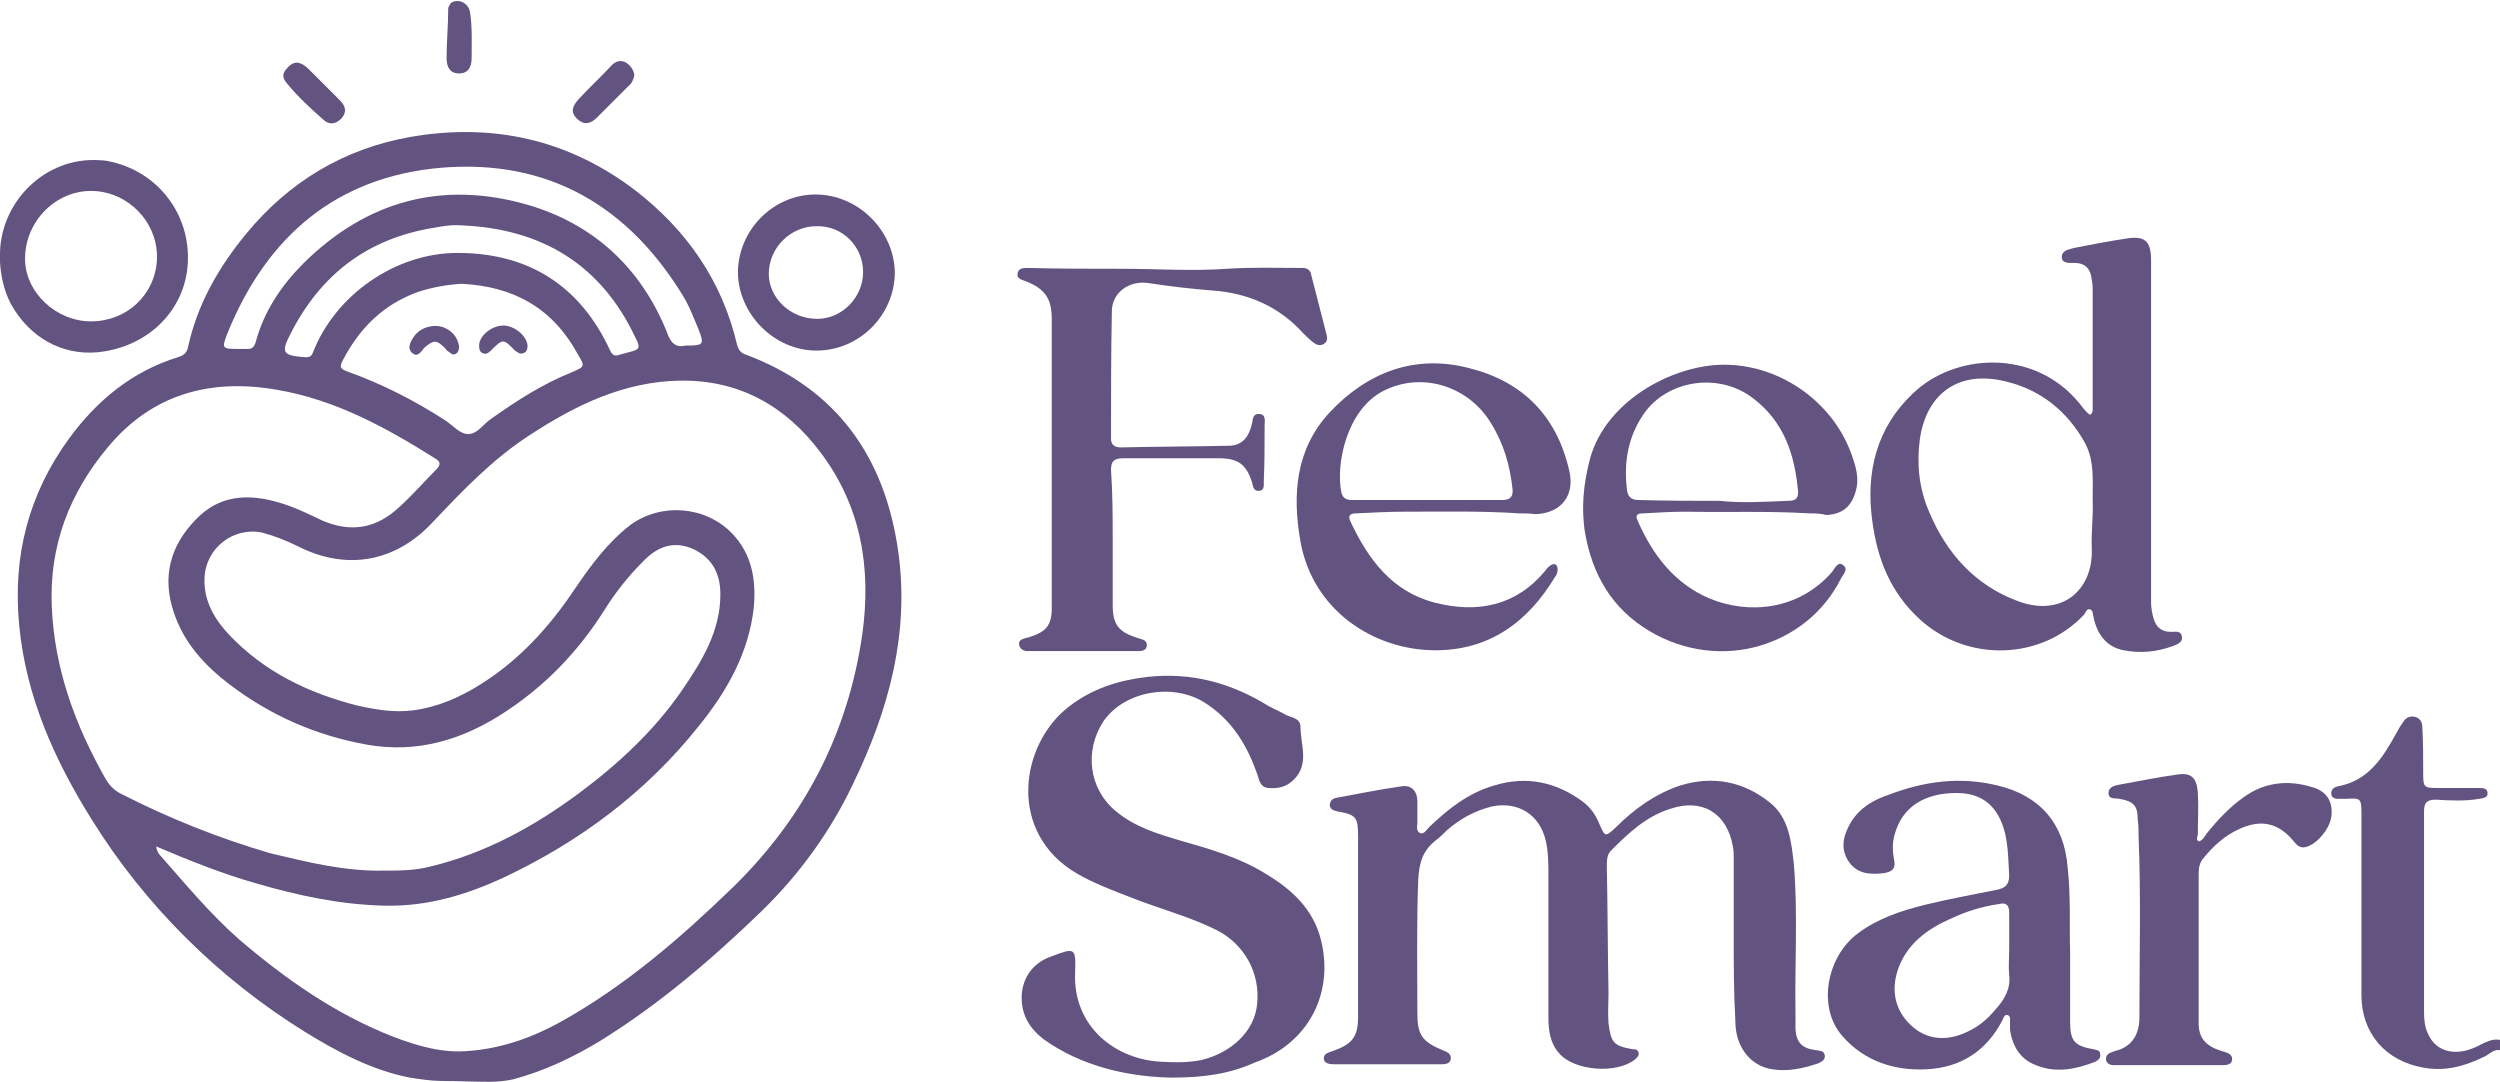
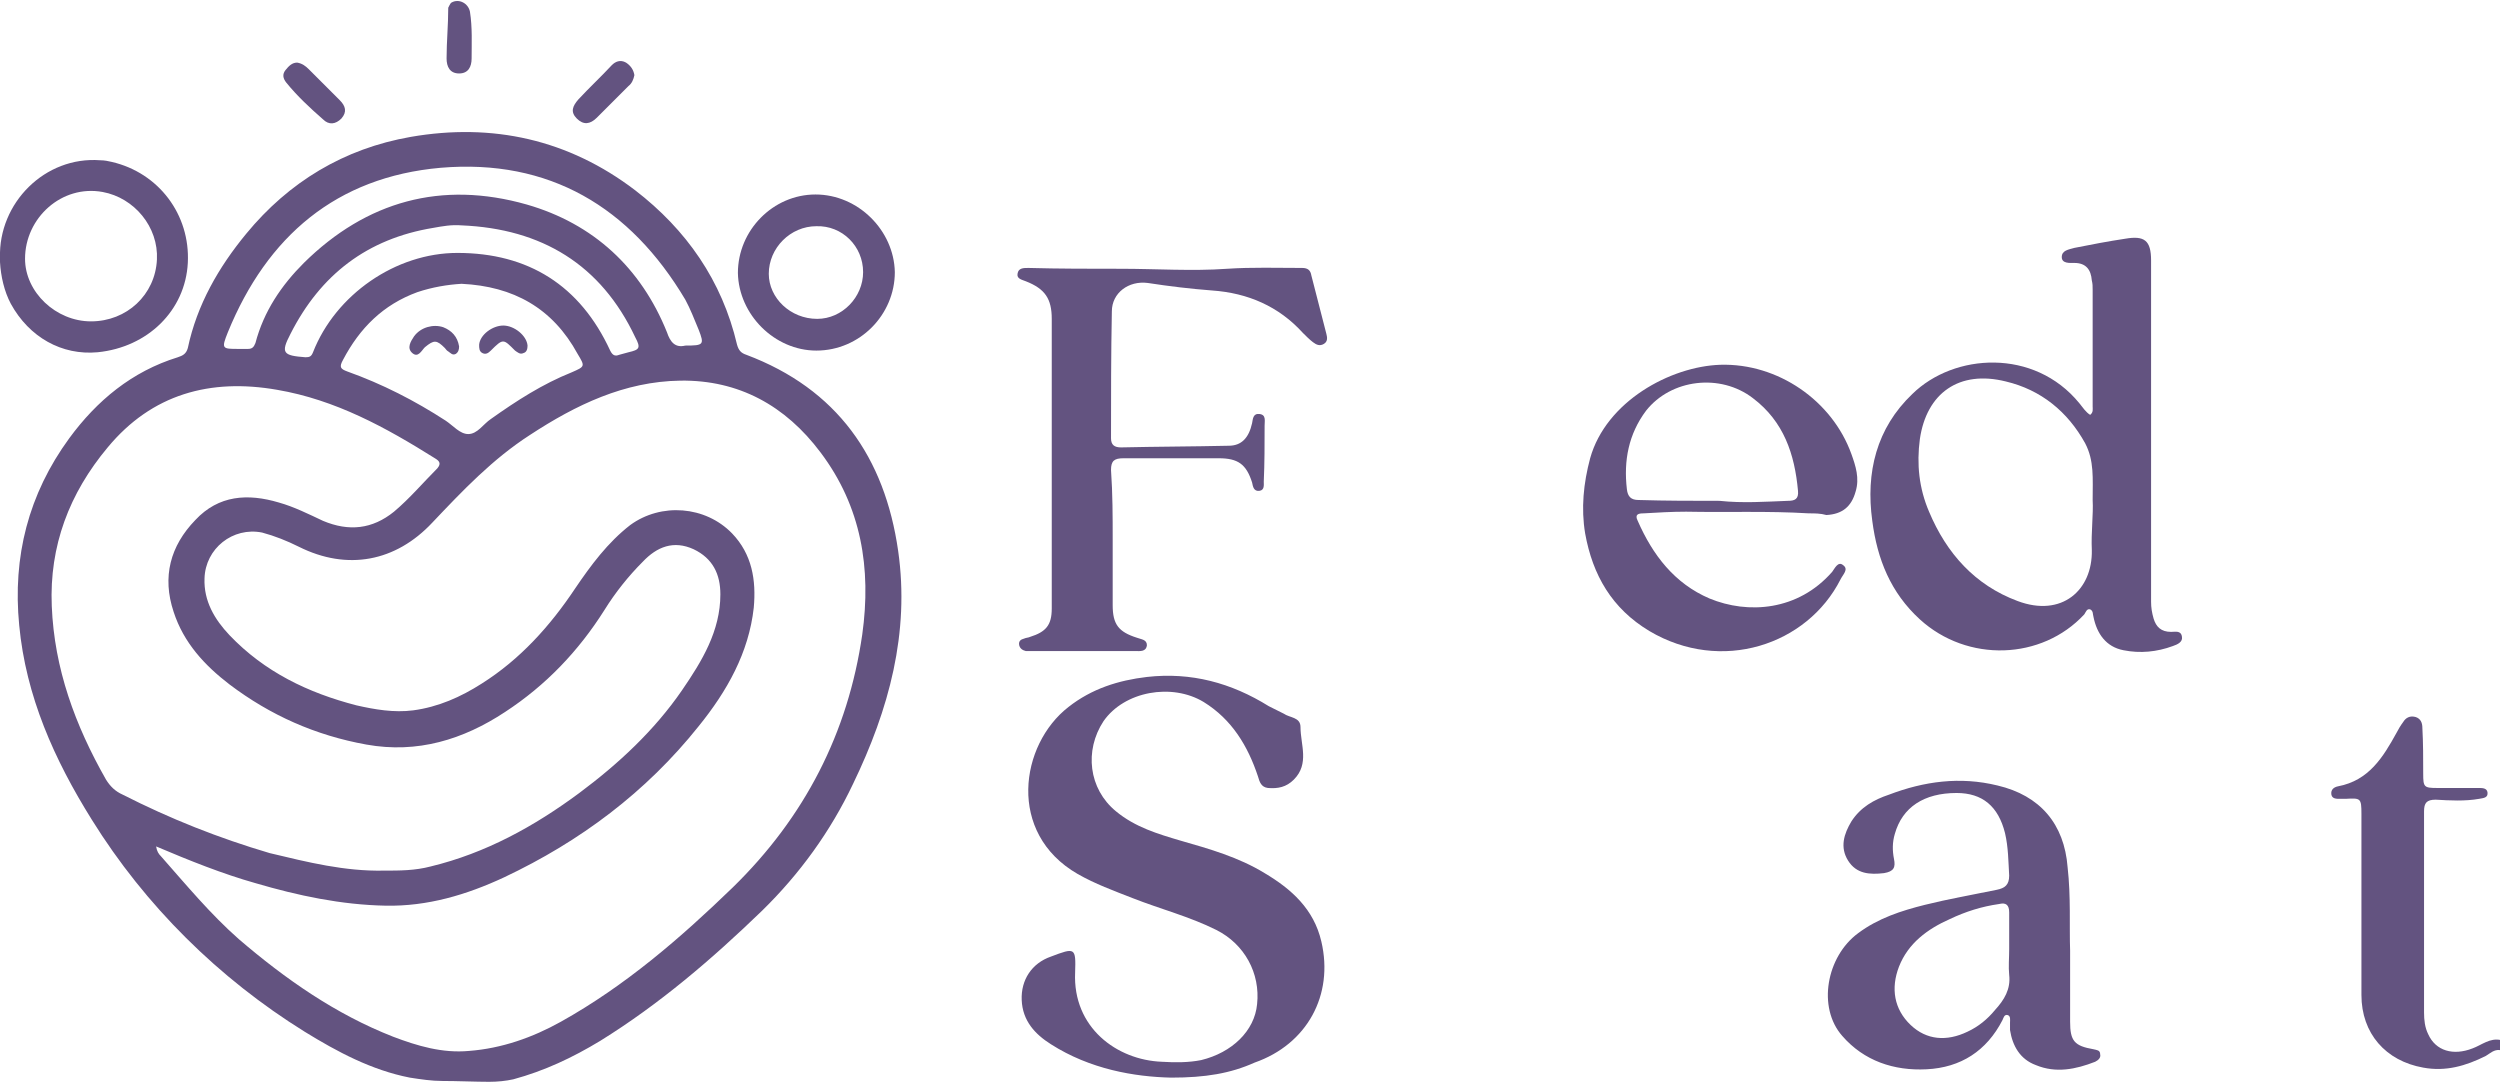
<svg xmlns="http://www.w3.org/2000/svg" xml:space="preserve" id="Слой_1" x="0px" y="0px" style="enable-background:new 0 0 299.5 129.6" version="1.1" viewBox="0 0 299.5 129.6">
  <style type="text/css">.st0{fill:#635380;}</style>
  <g>
    <path d="M53,129.5c-1.3,0-2.6-0.2-3.9-0.4c0,0,0,0,0,0c-4.6-0.9-8.7-3.1-12.6-5.5c-10.3-6.4-19.1-15.1-25.5-25.4   C6.5,91,3.1,83.4,2.3,74.9c-0.8-8.2,1.1-15.7,6-22.4c3.3-4.5,7.5-8,13-9.7c0.6-0.2,1-0.4,1.2-1.1c1.1-5.2,3.7-9.7,7-13.7   c5.1-6.2,11.7-10.2,19.7-11.6c9.8-1.7,18.9,0.3,26.9,6.4c6.1,4.7,10.4,10.8,12.2,18.5c0.2,0.7,0.5,1,1.1,1.2   c10.9,4.1,16.6,12.3,18.2,23.5c1.4,9.8-1.1,19-5.4,27.9c-2.7,5.7-6.4,10.8-10.9,15.2c-6,5.8-12.3,11.2-19.4,15.6   c-3.3,2-6.7,3.6-10.4,4.6c-0.9,0.2-1.9,0.3-2.9,0.3C57,129.6,54.7,129.5,53,129.5z M18.7,101.4c0.1,0.6,0.3,0.9,0.6,1.2   c3,3.4,5.9,6.9,9.3,9.9c5.6,4.8,11.6,9,18.5,11.7c2.9,1.1,5.9,2,9.1,1.7c3.9-0.3,7.6-1.6,11-3.5c7.7-4.3,14.3-10,20.6-16.1   c8.6-8.4,13.8-18.5,15.5-30.3c1.1-7.9-0.1-15.3-5-21.8c-4.2-5.6-9.8-8.7-16.8-8.6c-6.7,0.1-12.5,2.9-18,6.5   c-4.5,2.9-8.1,6.7-11.7,10.5c-4.4,4.7-10.2,5.8-16,2.9c-1.4-0.7-2.9-1.3-4.4-1.7c-3.5-0.7-6.8,1.9-6.9,5.5c-0.1,2.7,1.2,4.9,3,6.8   c4.2,4.4,9.4,6.9,15.2,8.4c2.2,0.5,4.5,0.9,6.8,0.6c3-0.4,5.7-1.6,8.2-3.2c4.6-2.9,8.2-6.9,11.2-11.4c1.9-2.8,3.9-5.5,6.6-7.6   c3.7-2.7,9-2.3,12.2,1c2.4,2.5,2.9,5.6,2.6,8.9c-0.6,5.4-3.2,10-6.6,14.2c-6.3,7.9-14.2,13.8-23.3,18.1c-4.5,2.1-9.2,3.5-14.2,3.4   c-5.3-0.1-10.5-1.2-15.6-2.7C26.7,104.7,22.7,103.1,18.7,101.4z M46,104.3c1.9,0,3.7,0,5.6-0.5c6.6-1.6,12.4-4.8,17.8-8.8   c4.7-3.5,9-7.5,12.3-12.3c2.4-3.5,4.6-7.1,4.6-11.5c0-2.4-0.9-4.3-3.2-5.4c-2.4-1.1-4.4-0.3-6.1,1.5c-1.7,1.7-3.3,3.7-4.6,5.8   c-3.1,4.9-7,9-11.9,12.2c-5,3.3-10.5,5-16.6,3.9c-6.1-1.1-11.5-3.5-16.4-7.2c-3-2.3-5.5-5-6.7-8.7c-1.4-4.2-0.4-7.9,2.6-11   c2.8-3,6.3-3.2,10-2.1c1.8,0.5,3.6,1.4,5.3,2.2c3.1,1.3,5.9,1,8.5-1.1c1.9-1.6,3.5-3.5,5.2-5.2c0.5-0.6,0.2-0.9-0.3-1.2   c-5.9-3.7-11.9-7-18.9-8.2c-8-1.4-15,0.5-20.3,6.9c-4.6,5.5-7,11.8-6.7,19c0.3,7.5,2.8,14.3,6.5,20.8c0.5,0.8,1.1,1.4,2,1.8   c5.7,2.9,11.5,5.2,17.6,7C36.9,103.3,41.3,104.4,46,104.3z M55.3,34c-1.7,0.1-3.5,0.4-5.3,1c-4.1,1.5-6.9,4.3-8.9,8.1   c-0.5,0.9-0.3,1.1,0.5,1.4c4.2,1.5,8.1,3.5,11.8,5.9c0.9,0.6,1.7,1.6,2.7,1.6c1.1,0,1.8-1.2,2.7-1.8c3.1-2.2,6.2-4.2,9.7-5.6   c1.6-0.7,1.6-0.7,0.7-2.2C66.2,36.9,61.5,34.3,55.3,34z M82.1,41.4c2.2,0,2.3-0.1,1.6-1.9c-0.5-1.2-1-2.5-1.6-3.6   c-6.6-11.1-16.3-16.9-29.3-15.8c-12.5,1.1-20.8,8.2-25.5,19.7c-0.8,2-0.7,2,1.3,2c0.4,0,0.7,0,1.1,0c0.5,0,0.7-0.2,0.9-0.7   c1-3.8,3.1-6.9,5.8-9.6c7.5-7.4,16.5-9.9,26.7-7c8,2.3,13.7,7.6,16.8,15.3C80.3,41,80.9,41.7,82.1,41.4z M55.3,27   c-1.2-0.1-2.3,0.1-3.4,0.3C44,28.6,38.4,32.9,34.8,40c-1.2,2.3-0.9,2.6,1.8,2.8c0.5,0,0.7-0.1,0.9-0.6c2.7-6.9,9.9-11.9,17.3-11.9   c8.5,0,14.7,3.9,18.3,11.7c0.3,0.6,0.6,0.7,1.1,0.5c0.4-0.1,0.7-0.2,1.1-0.3c1.3-0.3,1.5-0.5,0.8-1.8C72,31.7,64.9,27.4,55.3,27z" class="st0" />
    <path d="M299.5,125.8c-0.7-0.1-1.2,0.4-1.7,0.7c-2.4,1.2-4.8,1.9-7.5,1.4c-4.5-0.8-7.4-4.1-7.4-8.7   c0-7.2,0-14.5,0-21.7c0-1.9-0.1-1.9-1.9-1.8c-0.2,0-0.5,0-0.7,0c-0.4,0-0.9,0-1-0.5c-0.1-0.6,0.3-0.9,0.8-1c3.7-0.7,5.4-3.5,7-6.4   c0.2-0.4,0.5-0.9,0.8-1.3c0.3-0.5,0.8-0.8,1.5-0.6c0.6,0.2,0.8,0.7,0.8,1.3c0.1,1.8,0.1,3.7,0.1,5.5c0,1.6,0.1,1.7,1.7,1.7   c1.6,0,3.2,0,4.9,0c0.5,0,1,0,1.1,0.5c0.1,0.7-0.5,0.7-1,0.8c-1.7,0.3-3.5,0.2-5.2,0.1c-1.1,0-1.4,0.4-1.4,1.4c0,8,0,16.1,0,24.1   c0,0.9,0.1,1.8,0.5,2.6c0.9,2,3,2.6,5.3,1.7c1.1-0.4,2.1-1.3,3.4-1C299.5,124.9,299.5,125.3,299.5,125.8z" class="st0" />
    <path d="M0,30.9c-0.2-6.6,5.4-12.2,12-11.7c0.5,0,1,0.1,1.4,0.2c5.6,1.3,9.4,6.3,9.1,12.1c-0.3,5.7-4.8,10.1-10.8,10.7   c-4.3,0.4-8.2-1.8-10.4-5.8c-0.8-1.5-1.2-3.3-1.3-5L0,30.9z M10.9,38.5c4.3,0,7.7-3.2,7.9-7.4c0.2-3.9-2.7-7.4-6.5-8.1   C7.4,22.1,3,26.1,3,31C3,35,6.7,38.5,10.9,38.5z" class="st0" />
    <path d="M54.1,0.3c0.9-0.5,2,0.1,2.2,1.1c0.3,1.9,0.2,3.8,0.2,5.6c0,1-0.4,1.8-1.5,1.8c-1.1,0-1.5-0.8-1.5-1.8   c0-2,0.2-4,0.2-6.1C53.7,1,53.9,0.4,54.1,0.3z" class="st0" />
-     <path d="M207.7,112.3c0-3.2,0-6.3,0-9.5c0-0.5,0-0.9-0.1-1.4c-0.7-4-3.7-5.8-7.5-4.5c-2.9,0.9-5,2.9-7.1,5   c-0.5,0.5-0.5,1.2-0.5,1.9c0.1,5,0.1,10.1,0.2,15.1c0,1.2-0.1,2.5,0,3.7c0.3,2.3,0.6,2.7,2.9,3.1c0.3,0,0.6,0,0.7,0.4   c0.1,0.4-0.2,0.6-0.4,0.8c-2.2,1.8-7.3,1.4-9.1-0.7c-1.1-1.2-1.3-2.8-1.3-4.3c0-5.7,0-11.3,0-17c0-1.4,0-2.7-0.3-4.1   c-0.7-3.2-3.3-4.8-6.4-4.2c-2.1,0.5-3.9,1.5-5.5,2.9c-0.4,0.4-0.8,0.8-1.2,1.1c-1.7,1.3-2.1,2.8-2.2,4.9   c-0.2,5.3-0.1,10.6-0.1,15.9c0,2.6,0.6,3.4,3,4.4c0.5,0.2,1.1,0.4,1,1.1c-0.1,0.6-0.8,0.6-1.2,0.6c-4.2,0-8.4,0-12.6,0   c-0.5,0-1.3,0-1.4-0.6c-0.1-0.7,0.6-0.8,1.1-1c2.3-0.8,3-1.7,3-4.1c0-7.2,0-14.3,0-21.5c0-2.4-0.2-2.7-2.5-3.1   c-0.4-0.1-0.8-0.2-0.9-0.7c0-0.5,0.3-0.8,0.7-0.9c2.6-0.5,5.2-1,7.9-1.4c1.2-0.2,1.9,0.6,1.9,1.8c0,0.8,0,1.7,0,2.5   c0,0.4-0.2,1,0.3,1.3c0.5,0.2,0.8-0.4,1.1-0.7c2.3-2.2,4.7-4.1,7.8-5c3.9-1.2,7.5-0.4,10.7,2c0.9,0.7,1.5,1.6,1.9,2.6   c0.7,1.6,0.7,1.6,2,0.4c2.2-2.2,4.7-4,7.7-5c3.9-1.2,7.6-0.5,10.8,2.1c2.2,1.8,2.5,4.6,2.8,7.3c0.5,5.9,0.1,11.9,0.2,17.9   c0,0.6,0,1.3,0,1.9c0.1,1.6,0.8,2.3,2.4,2.5c0.4,0.1,1,0,1.1,0.6c0.1,0.6-0.4,0.8-0.8,1c-1.8,0.6-3.6,1-5.5,0.7   c-2.6-0.4-4.4-2.7-4.4-5.7C207.7,118.9,207.7,115.6,207.7,112.3z" class="st0" />
    <path d="M140.3,129.1c-4.4-0.1-9.7-1-14.4-4c-1.9-1.2-3.4-2.8-3.5-5.3c-0.1-2.4,1.2-4.4,3.5-5.2c2.9-1.1,3-1.1,2.9,1.9   c-0.3,6.6,5,10.5,10.4,10.7c1.6,0.1,3.2,0.1,4.7-0.2c3.7-0.9,6.4-3.5,6.7-6.7c0.4-3.7-1.5-7.2-4.9-8.9c-3.2-1.6-6.7-2.5-10-3.8   c-2.3-0.9-4.5-1.7-6.6-2.9c-8.5-4.9-6.9-15.5-1.1-20c2.8-2.2,6-3.2,9.4-3.6c5.3-0.6,10.1,0.7,14.6,3.5c0.6,0.3,1.2,0.6,1.8,0.9   c0.7,0.5,2,0.4,2,1.6c0,2.1,1.1,4.4-0.8,6.3c-0.9,0.9-1.9,1.1-3.1,1c-0.8-0.1-1-0.7-1.2-1.4c-1.2-3.6-3.1-6.8-6.5-8.9   c-3.8-2.3-9.5-1.3-12,2.3c-2.3,3.5-1.8,8.1,1.5,10.8c2.3,1.9,5,2.7,7.7,3.5c3.5,1,7,2,10.1,3.9c3.2,1.9,5.9,4.3,6.8,8.2   c1.5,6.4-1.7,12.3-8,14.5C147.4,128.6,144.4,129.1,140.3,129.1z" class="st0" />
    <path d="M250.4,49.7c0.4-0.3,0.3-0.7,0.3-1c0-4.7,0-9.3,0-14c0-0.4,0-0.7-0.1-1.1c-0.1-1.3-0.7-2.1-2.1-2.1   c-0.5,0-1.5,0.1-1.5-0.7c0-0.8,0.8-0.9,1.5-1.1c2-0.4,4.1-0.8,6.1-1.1c2.3-0.4,3.1,0.2,3.1,2.6c0,10.7,0,21.5,0,32.2   c0,2.9,0,5.8,0,8.7c0,0.7,0.1,1.3,0.3,2c0.3,1,0.9,1.6,2.1,1.6c0.5,0,1.2-0.2,1.3,0.6c0.1,0.6-0.5,0.9-1.1,1.1   c-1.9,0.7-3.9,0.9-5.9,0.5c-2.1-0.4-3.2-2-3.6-4c-0.1-0.3,0-0.7-0.4-0.9c-0.4-0.1-0.5,0.3-0.7,0.6c-5.1,5.5-14,5.8-19.7,0.6   c-3.5-3.2-5.1-7.2-5.7-11.8c-0.8-5.8,0.5-11.1,4.8-15.2c5-4.9,14.6-5.5,20,1.1C249.5,48.8,249.9,49.4,250.4,49.7z M250.7,59.9   c0-2.6,0.2-4.7-0.9-6.8c-2.1-3.8-5.3-6.4-9.5-7.4c-5.6-1.4-9.5,1.4-10.3,6.9c-0.4,3-0.1,5.9,1.1,8.7c2.1,5,5.5,8.8,10.6,10.7   c5.3,2,9-1.3,8.9-6.1C250.5,63.8,250.8,61.6,250.7,59.9z" class="st0" />
    <path d="M248,113.9c0,3.3,0,5.9,0,8.5c0,2.3,0.5,2.9,2.8,3.3c0.4,0.1,0.8,0.1,0.8,0.6c0.1,0.4-0.2,0.7-0.6,0.9   c-2.3,0.9-4.7,1.4-7.1,0.4c-1.9-0.7-2.8-2.3-3.1-4.2c0-0.3,0-0.6,0-0.9c0-0.3,0.1-0.8-0.3-0.9c-0.4-0.1-0.5,0.4-0.6,0.6   c-1.9,3.7-5,5.7-9.1,5.9c-3.9,0.2-7.5-1-10.1-4c-3-3.4-1.9-9.5,1.9-12.3c2.4-1.8,5.2-2.7,8-3.4c2.8-0.7,5.7-1.2,8.6-1.8   c1-0.2,1.5-0.6,1.5-1.7c-0.1-1.7-0.1-3.4-0.5-5.1c-0.8-3.2-2.7-4.8-5.8-4.8c-3.9,0-6.5,1.7-7.4,4.9c-0.3,1-0.3,2-0.1,3   c0.2,1,0,1.5-1.2,1.7c-1.7,0.2-3.3,0.1-4.3-1.5c-1-1.6-0.5-3.2,0.4-4.7c1.1-1.7,2.7-2.6,4.5-3.2c4.2-1.6,8.5-2.2,13-1.1   c5.1,1.2,8,4.6,8.4,9.8C248.1,107.4,247.9,111,248,113.9z M240.7,113.7C240.7,113.7,240.7,113.7,240.7,113.7c0-1.5,0-2.9,0-4.4   c0-0.9-0.4-1.2-1.2-1c-2.1,0.3-4,0.9-5.9,1.8c-2.7,1.2-5,2.9-6.1,5.7c-1,2.6-0.6,5.1,1.4,7c1.9,1.8,4.3,2,6.8,0.8   c1.3-0.6,2.4-1.5,3.3-2.6c1.1-1.2,1.9-2.5,1.7-4.2C240.6,115.8,240.7,114.8,240.7,113.7z" class="st0" />
    <path d="M133.3,64.6c0,2.6,0,5.2,0,7.9c0,2.3,0.7,3.2,2.9,3.9c0.5,0.2,1.2,0.2,1.2,0.9c-0.1,0.8-0.8,0.7-1.4,0.7   c-4.1,0-8.2,0-12.2,0c-0.3,0-0.6,0-0.9,0c-0.4-0.1-0.7-0.3-0.8-0.7c-0.1-0.5,0.2-0.7,0.6-0.8c0.2-0.1,0.5-0.1,0.7-0.2   c1.9-0.6,2.6-1.4,2.6-3.4c0-5.4,0-10.8,0-16.2c0-6.2,0-12.3,0-18.5c0-2.4-0.8-3.6-3.1-4.5c-0.5-0.2-1.1-0.3-1-0.9   c0.1-0.7,0.7-0.7,1.3-0.7c3.7,0.1,7.4,0.1,11.1,0.1c4.2,0,8.5,0.3,12.7,0c3-0.2,6-0.1,9-0.1c0.7,0,1,0.3,1.1,0.9   c0.6,2.3,1.2,4.7,1.8,7c0.1,0.4,0.2,0.9-0.3,1.2c-0.5,0.3-0.9,0.1-1.3-0.2c-0.4-0.3-0.8-0.7-1.2-1.1c-2.9-3.2-6.6-4.8-10.9-5.1   c-2.6-0.2-5.1-0.5-7.7-0.9c-2.3-0.3-4.3,1.2-4.3,3.4c-0.1,5.1-0.1,10.2-0.1,15.2c0,0.8,0.4,1.1,1.2,1.1c4.3-0.1,8.6-0.1,12.9-0.2   c1.5,0,2.4-0.9,2.8-2.7c0.1-0.5,0.1-1.2,0.9-1.1c0.8,0.1,0.6,0.8,0.6,1.4c0,2.2,0,4.5-0.1,6.7c0,0.4,0.1,1-0.5,1.1   c-0.7,0.1-0.8-0.5-0.9-1c-0.7-2.2-1.7-2.9-4-2.9c-3.8,0-7.6,0-11.4,0c-1.1,0-1.5,0.3-1.5,1.4C133.3,59.2,133.3,61.9,133.3,64.6   C133.3,64.6,133.3,64.6,133.3,64.6z" class="st0" />
-     <path d="M182,61.5c-4.5-0.3-9.1-0.2-13.6-0.2c-2,0-3.9,0.1-5.9,0.2c-0.7,0-1.1,0.2-0.7,1c2.1,4.5,5,8.4,10.1,9.7   c5.1,1.3,9.7,0.4,13.2-3.8c0.2-0.3,0.4-0.5,0.7-0.7c0.5-0.3,0.8,0,0.8,0.5c0,0.3-0.1,0.7-0.3,0.9c-3.3,5.5-8,8.9-14.6,8.8   c-7.1-0.1-14.4-4.7-15.9-13c-1-5.6-0.6-11.1,3.5-15.5c4.5-4.8,10.2-7,16.7-5.3c6.4,1.6,10.5,5.7,12,12.3c0.7,3-1,5.1-4.1,5.2   C183.3,61.5,182.6,61.5,182,61.5z M171,59.9c3,0,6,0,9,0c0.9,0,1.3-0.4,1.2-1.3c-0.3-2.9-1.1-5.6-2.7-8.1c-2.8-4.4-8.4-6-12.9-3.6   c-4.3,2.3-5.6,8.8-4.9,12.1c0.2,0.8,0.7,0.9,1.4,0.9C165.1,59.9,168,59.9,171,59.9z" class="st0" />
    <path d="M216.7,61.5c-4.9-0.3-9.8-0.1-14.7-0.2c-1.7,0-3.4,0.1-5.1,0.2c-0.6,0-1.1,0.1-0.7,0.9   c1.8,4.1,4.4,7.5,8.6,9.3c4.6,1.9,10.6,1.5,14.7-3.2c0.3-0.4,0.7-1.3,1.3-0.8c0.7,0.5,0,1.1-0.3,1.7c-4,7.9-14.3,11.3-22.9,6.2   c-4.5-2.7-6.8-6.7-7.7-11.7c-0.5-3-0.2-6,0.6-9c1.9-6.8,9.6-11,15.6-11.2c6.9-0.2,13.4,4.3,15.7,10.7c0.5,1.4,1,2.9,0.5,4.5   c-0.5,1.8-1.6,2.7-3.5,2.8C218.1,61.5,217.4,61.5,216.7,61.5z M206,60c2.8,0.3,5.5,0.1,8.2,0c0.8,0,1.3-0.2,1.2-1.2   c-0.4-4.4-1.7-8.3-5.4-11.1c-3.9-3-9.8-2.3-12.8,1.5c-2.1,2.8-2.7,6-2.3,9.4c0.1,0.9,0.5,1.3,1.4,1.3C199.6,60,202.8,60,206,60z" class="st0" />
-     <path d="M263.4,100.8c0.5-0.1,0.7-0.6,1-1c1.3-1.6,2.7-3.1,4.4-4.3c2.5-1.8,5.3-2.1,8.2-1.2c1.8,0.5,2.5,1.8,2.3,3.5   c-0.2,1.6-1.9,3.5-3.2,3.7c-0.6,0.1-1-0.3-1.3-0.7c-1.8-2.2-3.9-2.7-6.5-1.5c-1.8,0.8-3.2,2.1-4.4,3.6c-0.4,0.5-0.5,1.1-0.5,1.8   c0,6,0,11.9,0,17.9c0,1.7,0.8,2.7,2.7,3.3c0.6,0.2,1.4,0.3,1.3,1.1c-0.1,0.7-1,0.6-1.6,0.6c-4,0-8.1,0-12.1,0   c-0.5,0-1.2,0.1-1.4-0.6c-0.1-0.7,0.5-0.9,1.1-1.1c2.1-0.5,2.9-2.1,2.9-4c0-7.2,0.2-14.5-0.1-21.7c0-0.7,0-1.3-0.1-2   c0-1.7-0.5-2.2-2.2-2.5c-0.5-0.1-1.3,0.1-1.3-0.7c0-0.7,0.7-0.9,1.3-1c2.3-0.4,4.6-0.9,6.9-1.2c1.7-0.3,2.4,0.4,2.5,2.2   c0.1,1.7,0,3.3,0,5C263.2,100.3,263.1,100.6,263.4,100.8z" class="st0" />
    <path d="M88.4,32.7c0-5.1,4.2-9.4,9.3-9.4c5.1,0,9.4,4.3,9.5,9.3c0,5.1-4.2,9.4-9.4,9.4C92.8,42,88.5,37.7,88.4,32.7z    M97.9,38.2c3,0,5.5-2.6,5.5-5.6c0-3.1-2.5-5.6-5.6-5.5c-3.1,0-5.7,2.6-5.7,5.7C92.1,35.7,94.7,38.2,97.9,38.2z" class="st0" />
    <path d="M76,9c-0.1,0.5-0.3,1-0.7,1.3c-1.3,1.3-2.5,2.5-3.8,3.8c-0.8,0.8-1.6,0.9-2.4,0.1c-0.8-0.8-0.5-1.5,0.2-2.3   c1.3-1.4,2.7-2.7,4-4.1c0.4-0.4,1-0.7,1.7-0.3C75.6,7.9,75.9,8.4,76,9z" class="st0" />
    <path d="M35.6,7.5c0.6,0.1,1,0.4,1.4,0.8c1.2,1.2,2.5,2.5,3.7,3.7c0.7,0.7,0.9,1.4,0.2,2.2c-0.7,0.7-1.5,0.8-2.2,0.1   c-1.6-1.4-3.1-2.8-4.4-4.4c-0.4-0.5-0.5-1-0.1-1.5C34.6,7.9,35,7.5,35.6,7.5z" class="st0" />
    <path d="M55,41.5c0,0.4-0.1,0.7-0.4,0.9c-0.4,0.2-0.6-0.1-0.9-0.3c-0.2-0.1-0.3-0.3-0.4-0.4c-1-1-1.3-1-2.4-0.1   c-0.4,0.4-0.8,1.3-1.5,0.7c-0.7-0.6-0.2-1.4,0.2-2c0.8-1.1,2.3-1.5,3.5-1.1C54.1,39.6,54.8,40.3,55,41.5z" class="st0" />
    <path d="M57.4,41.3c0.1-1.2,1.6-2.3,2.9-2.3c1.3,0,2.8,1.2,2.9,2.4c0,0.4-0.1,0.8-0.5,0.9c-0.4,0.2-0.7-0.1-1-0.3   c-1.4-1.4-1.4-1.5-2.9,0c-0.3,0.3-0.6,0.5-1,0.3C57.4,42.1,57.4,41.7,57.4,41.3z" class="st0" />
  </g>
</svg>